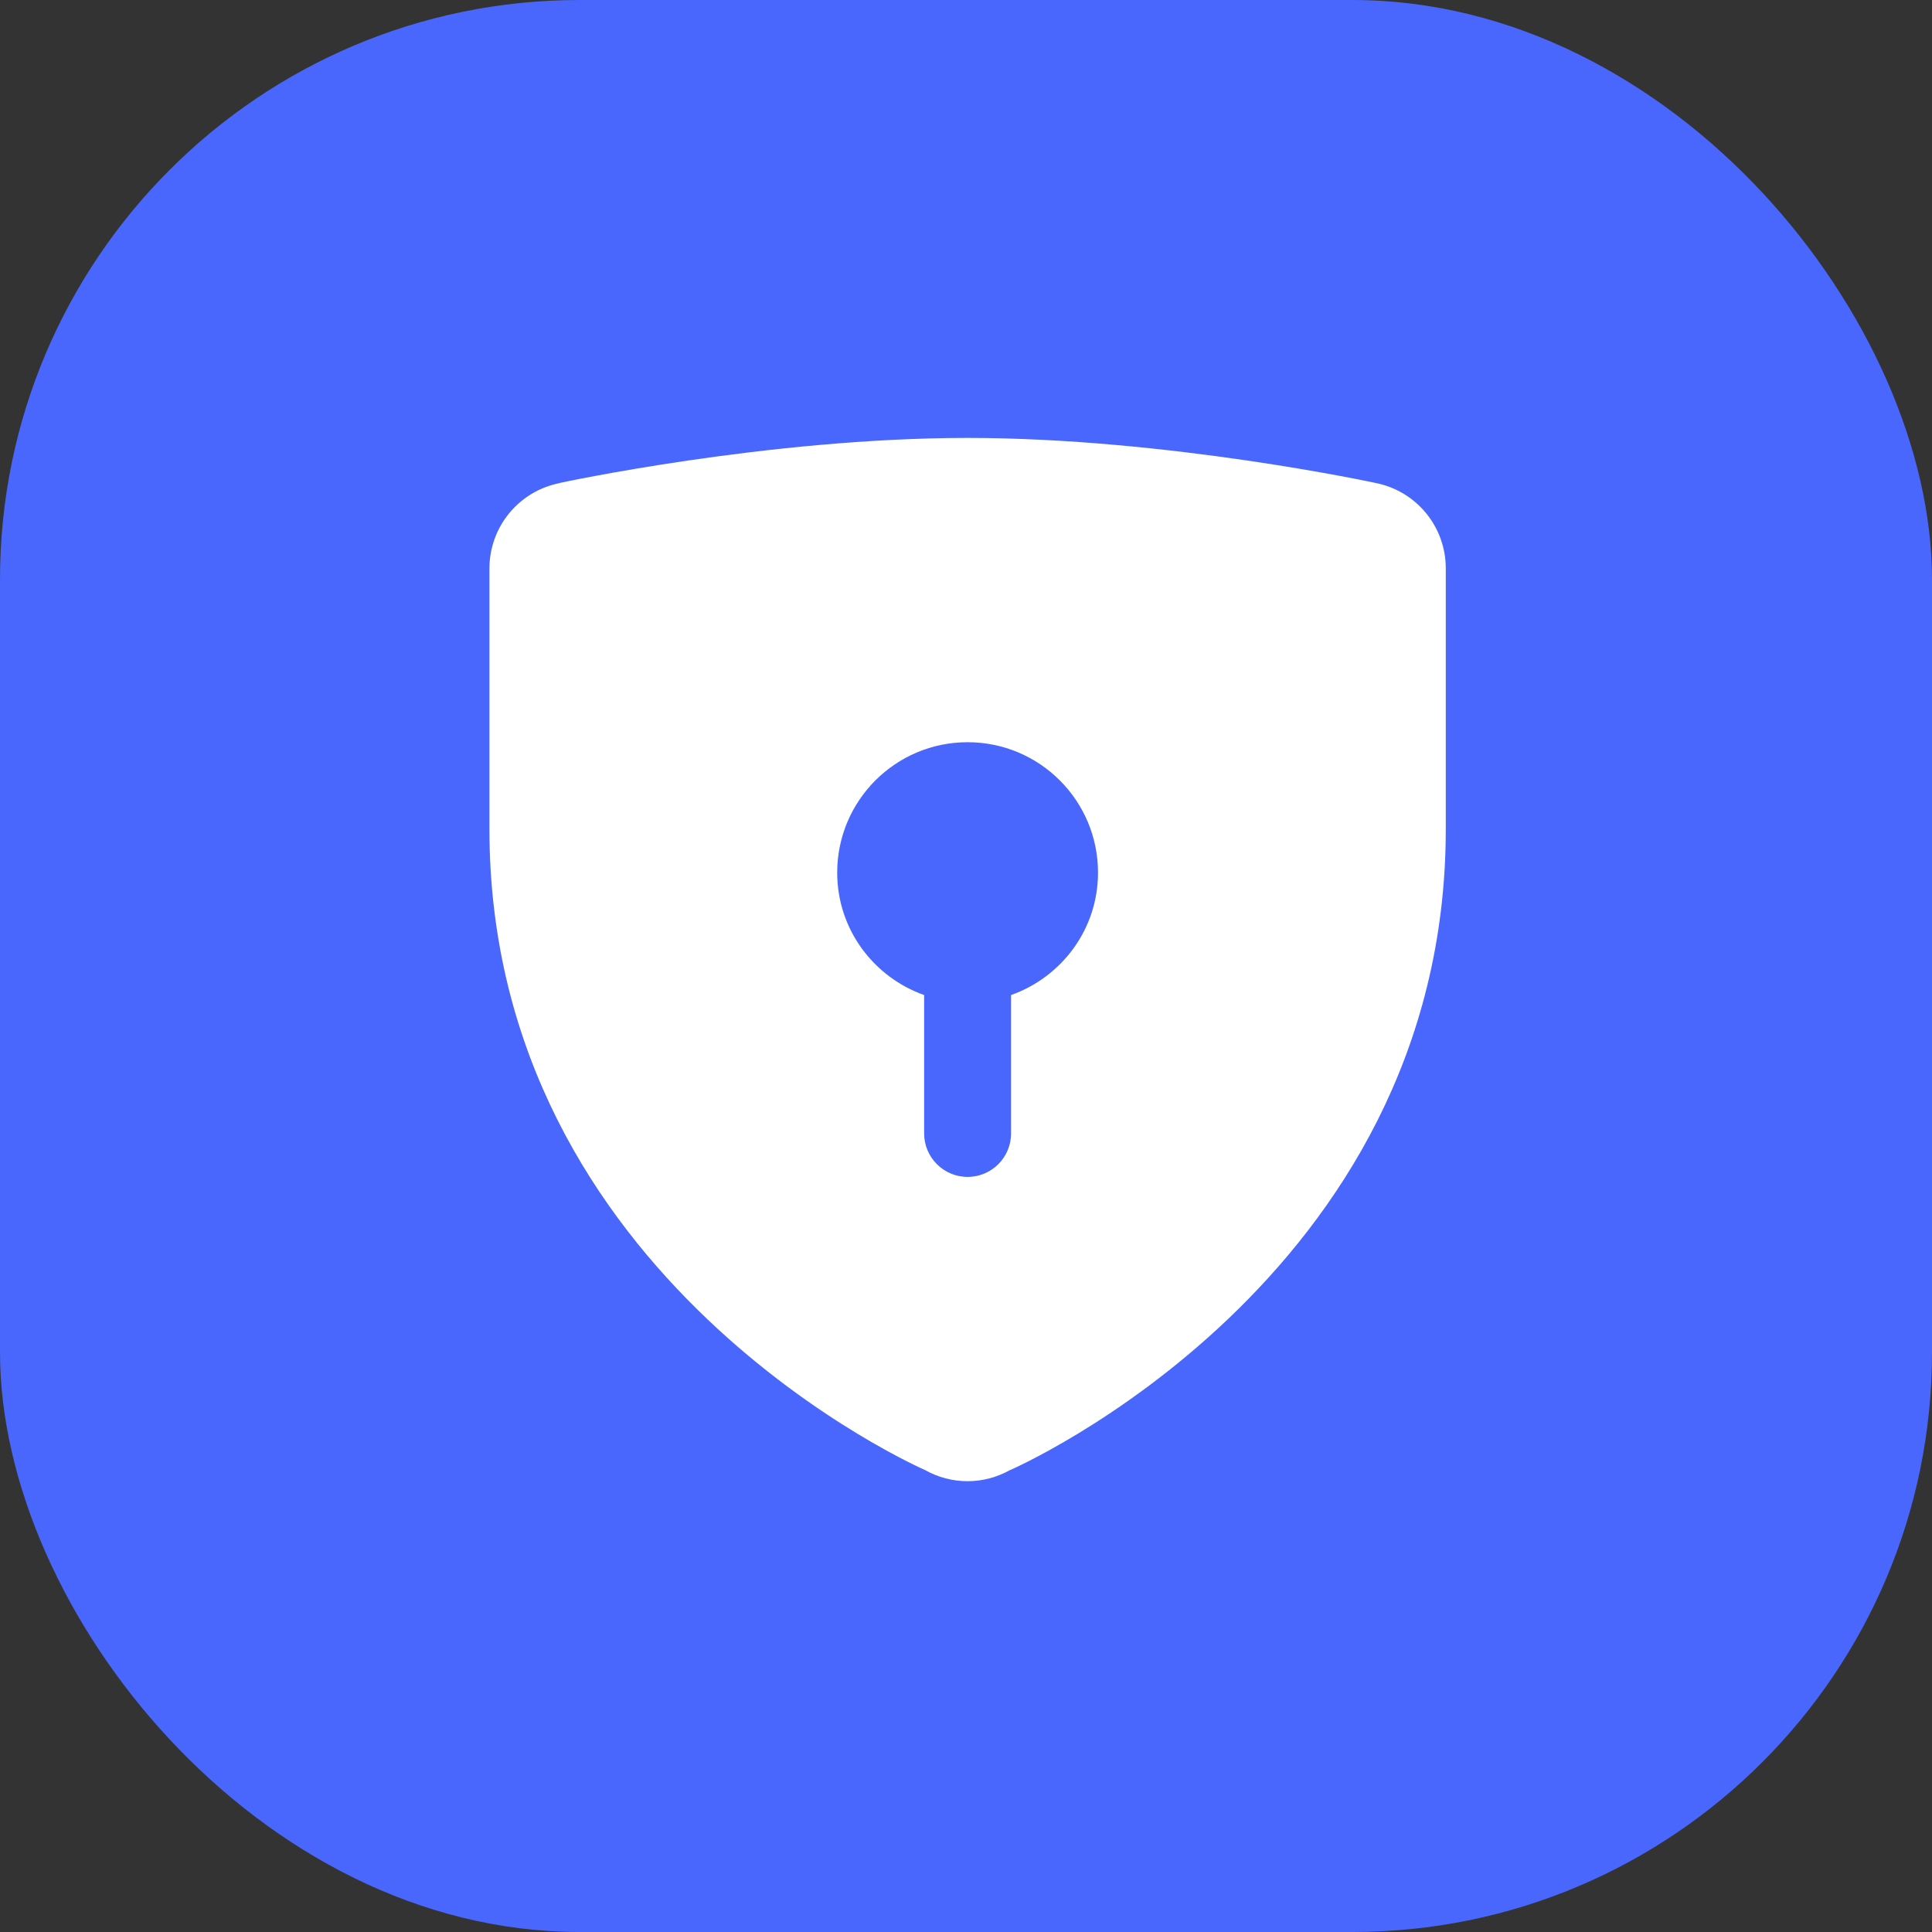
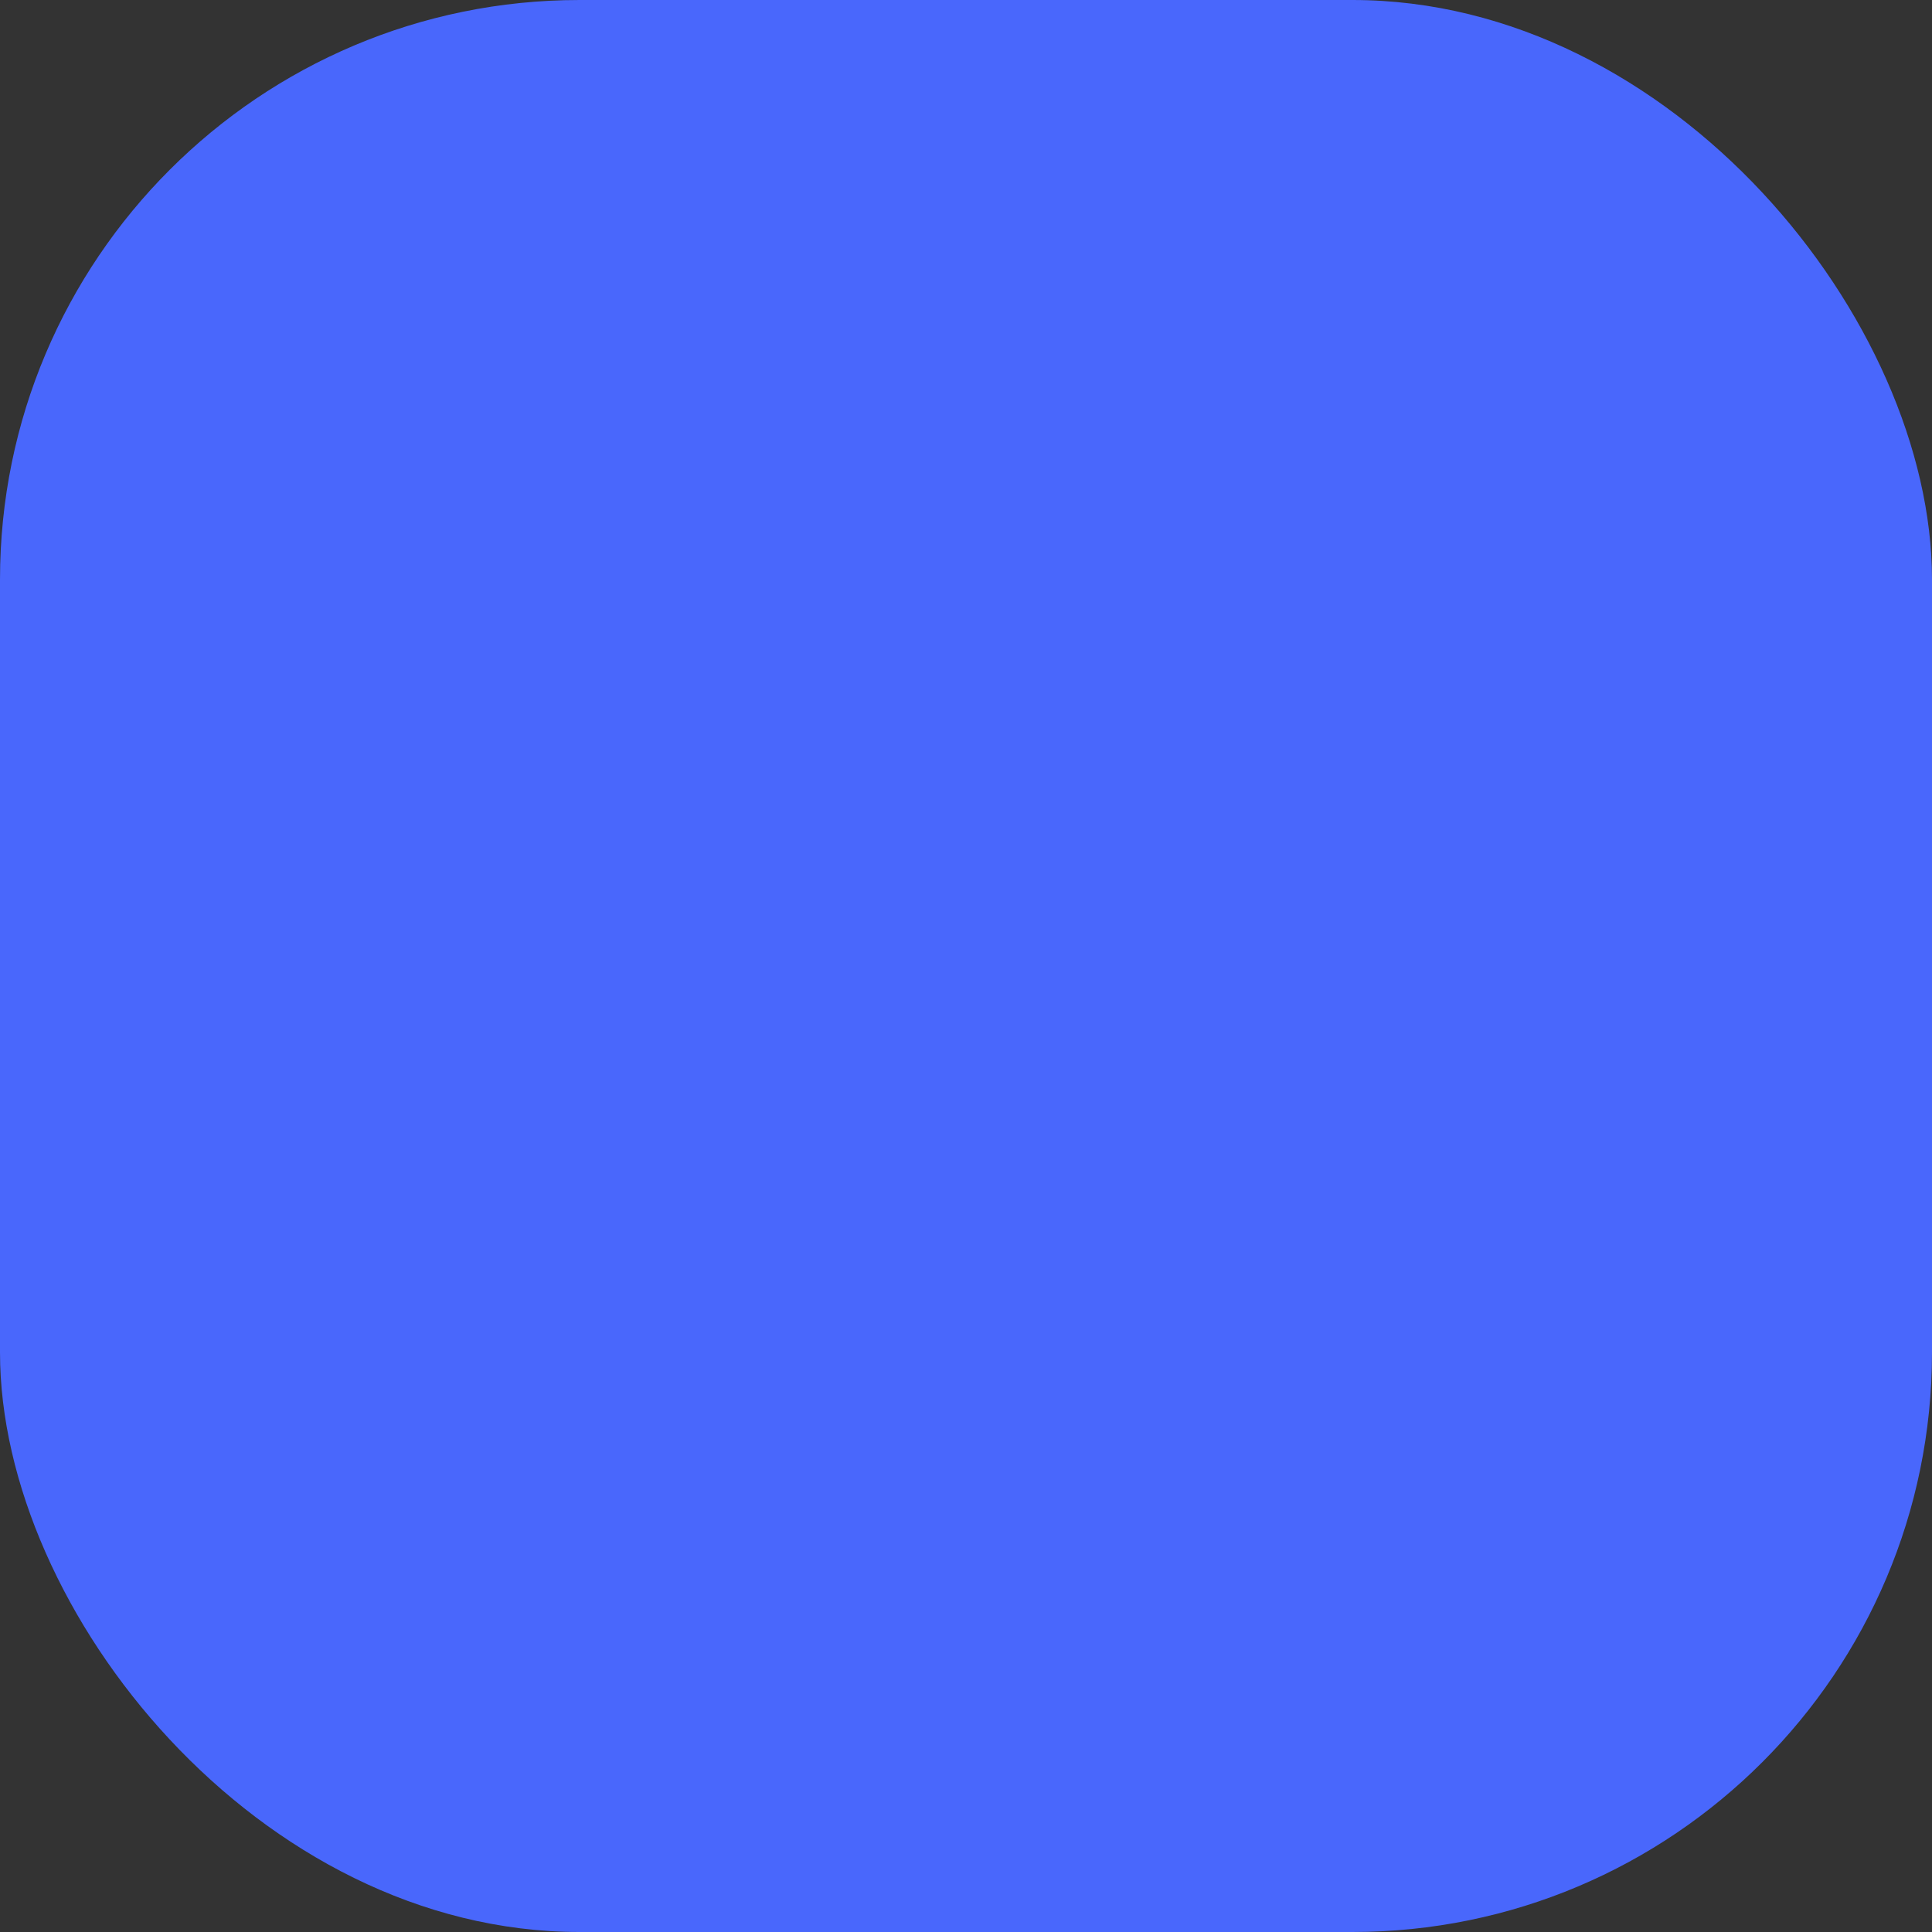
<svg xmlns="http://www.w3.org/2000/svg" width="150" height="150" viewBox="0 0 150 150" fill="none">
  <rect x="0" y="0" width="150" height="150" fill="#333333" stroke="none" />
  <rect width="150" height="150" rx="45" fill="#4967FC" />
-   <path d="M75.125 34C59.593 34 43.438 37.5 43.438 37.5L43.425 37.513C41.896 37.819 40.521 38.645 39.532 39.85C38.543 41.056 38.002 42.566 38 44.125V64.375C38 99.468 71.823 114.136 71.823 114.136C72.831 114.703 73.968 115 75.125 115C76.277 114.998 77.409 114.7 78.414 114.136H78.427C78.427 114.136 112.25 99.468 112.25 64.375V44.125C112.251 42.562 111.709 41.047 110.717 39.839C109.725 38.63 108.345 37.804 106.812 37.5C106.812 37.5 90.657 34 75.125 34ZM75.125 57.625C80.717 57.625 85.25 62.158 85.25 67.75C85.25 72.151 82.425 75.862 78.5 77.255V88C78.5 89.863 76.988 91.375 75.125 91.375C73.262 91.375 71.75 89.863 71.75 88V77.255C67.825 75.862 65 72.151 65 67.75C65 62.158 69.533 57.625 75.125 57.625Z" fill="white" />
</svg>